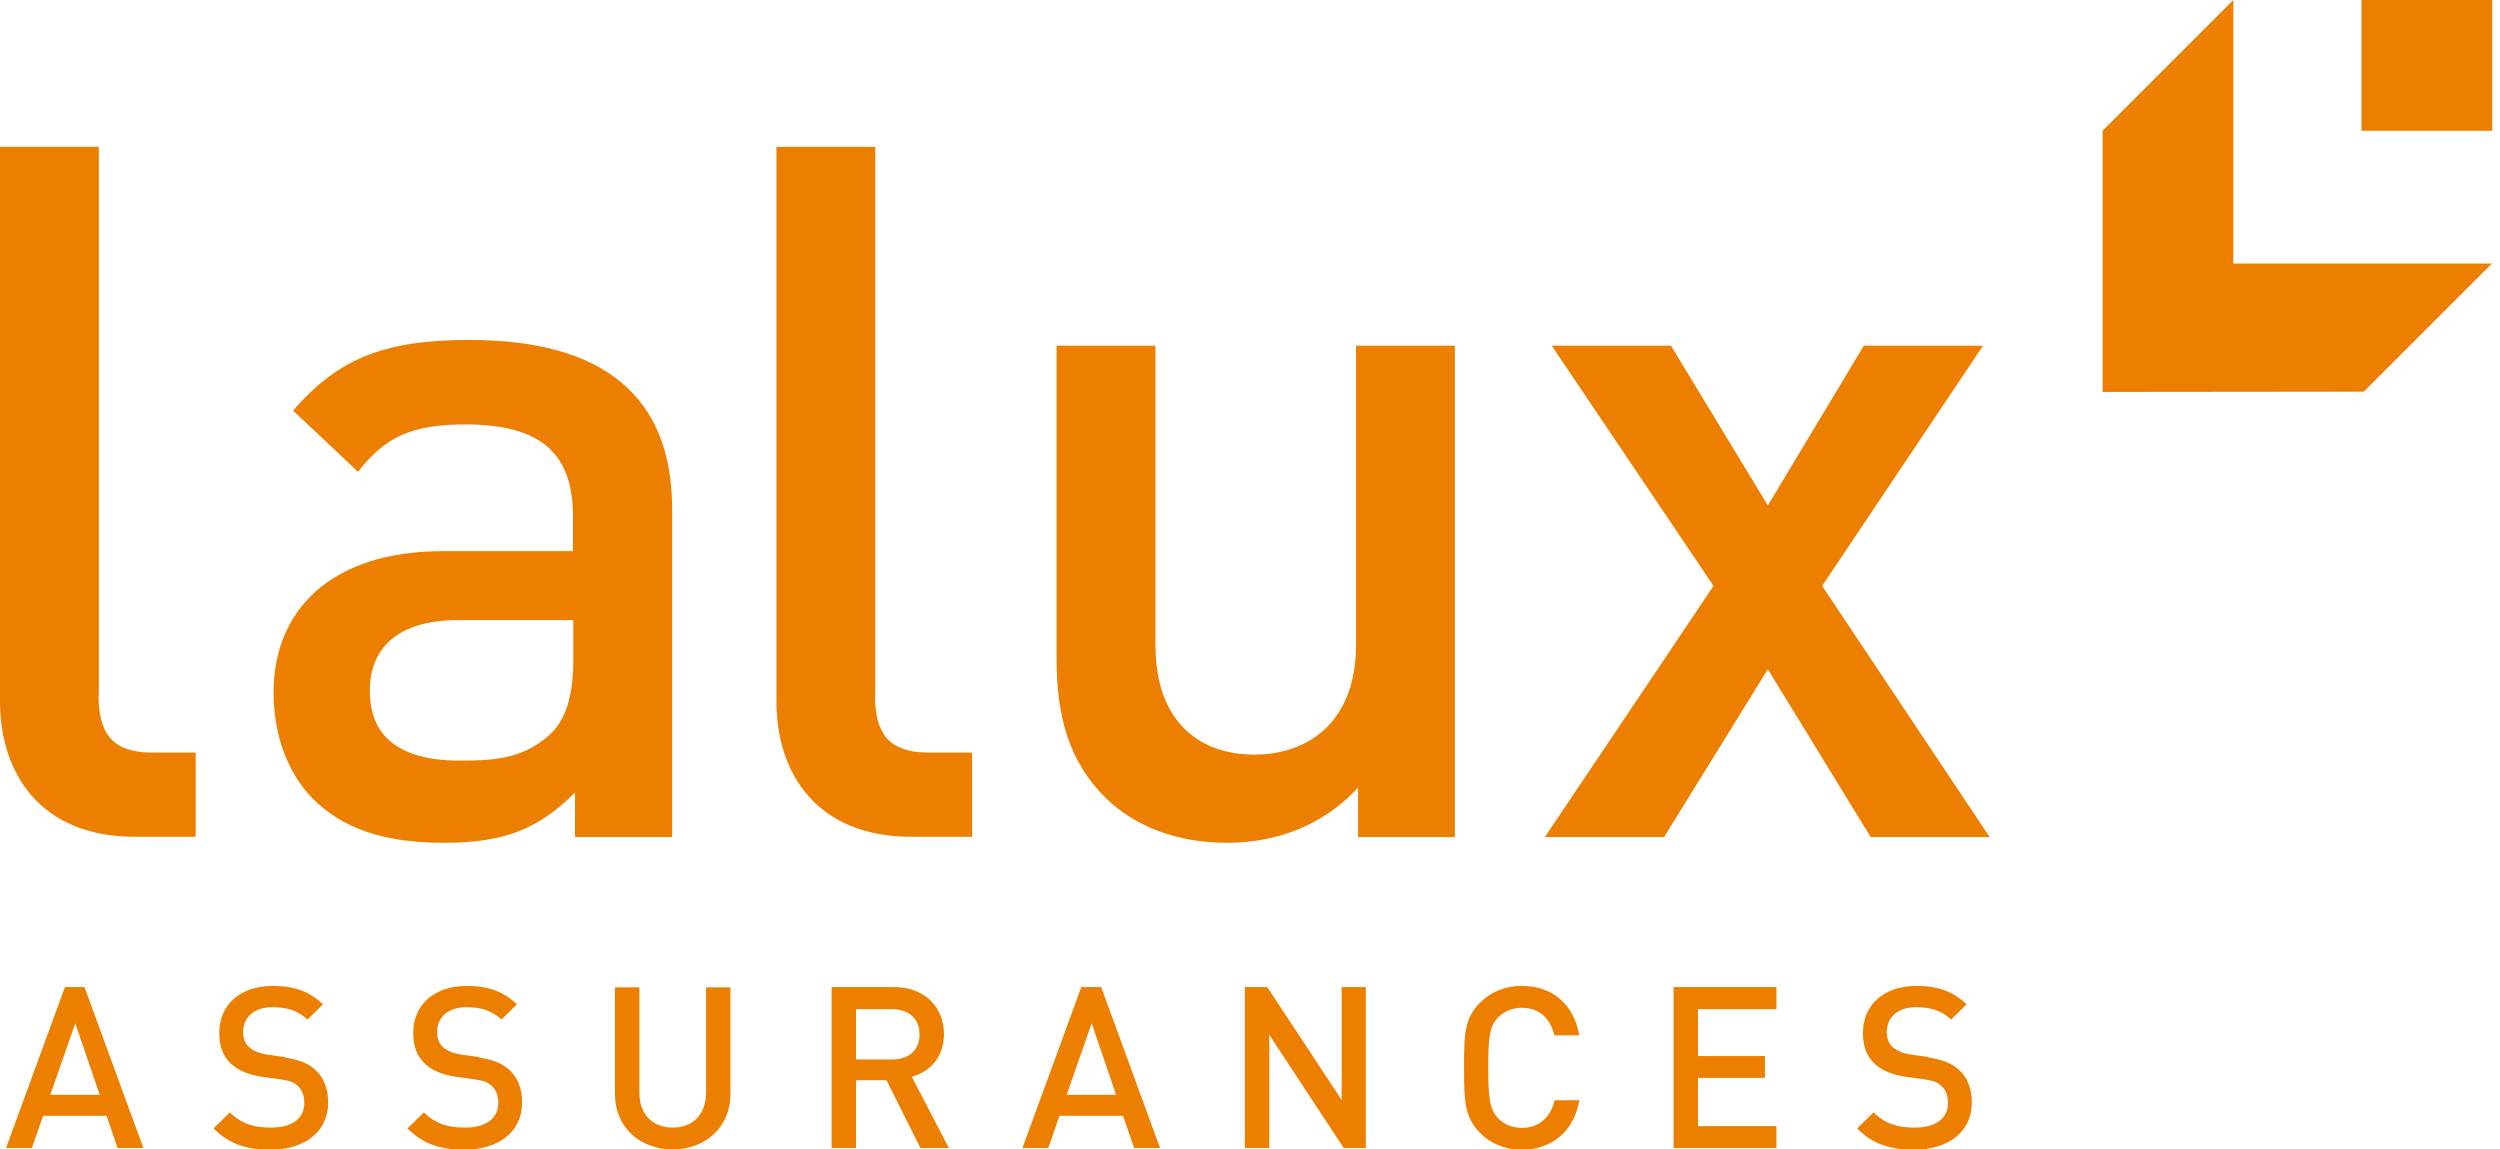
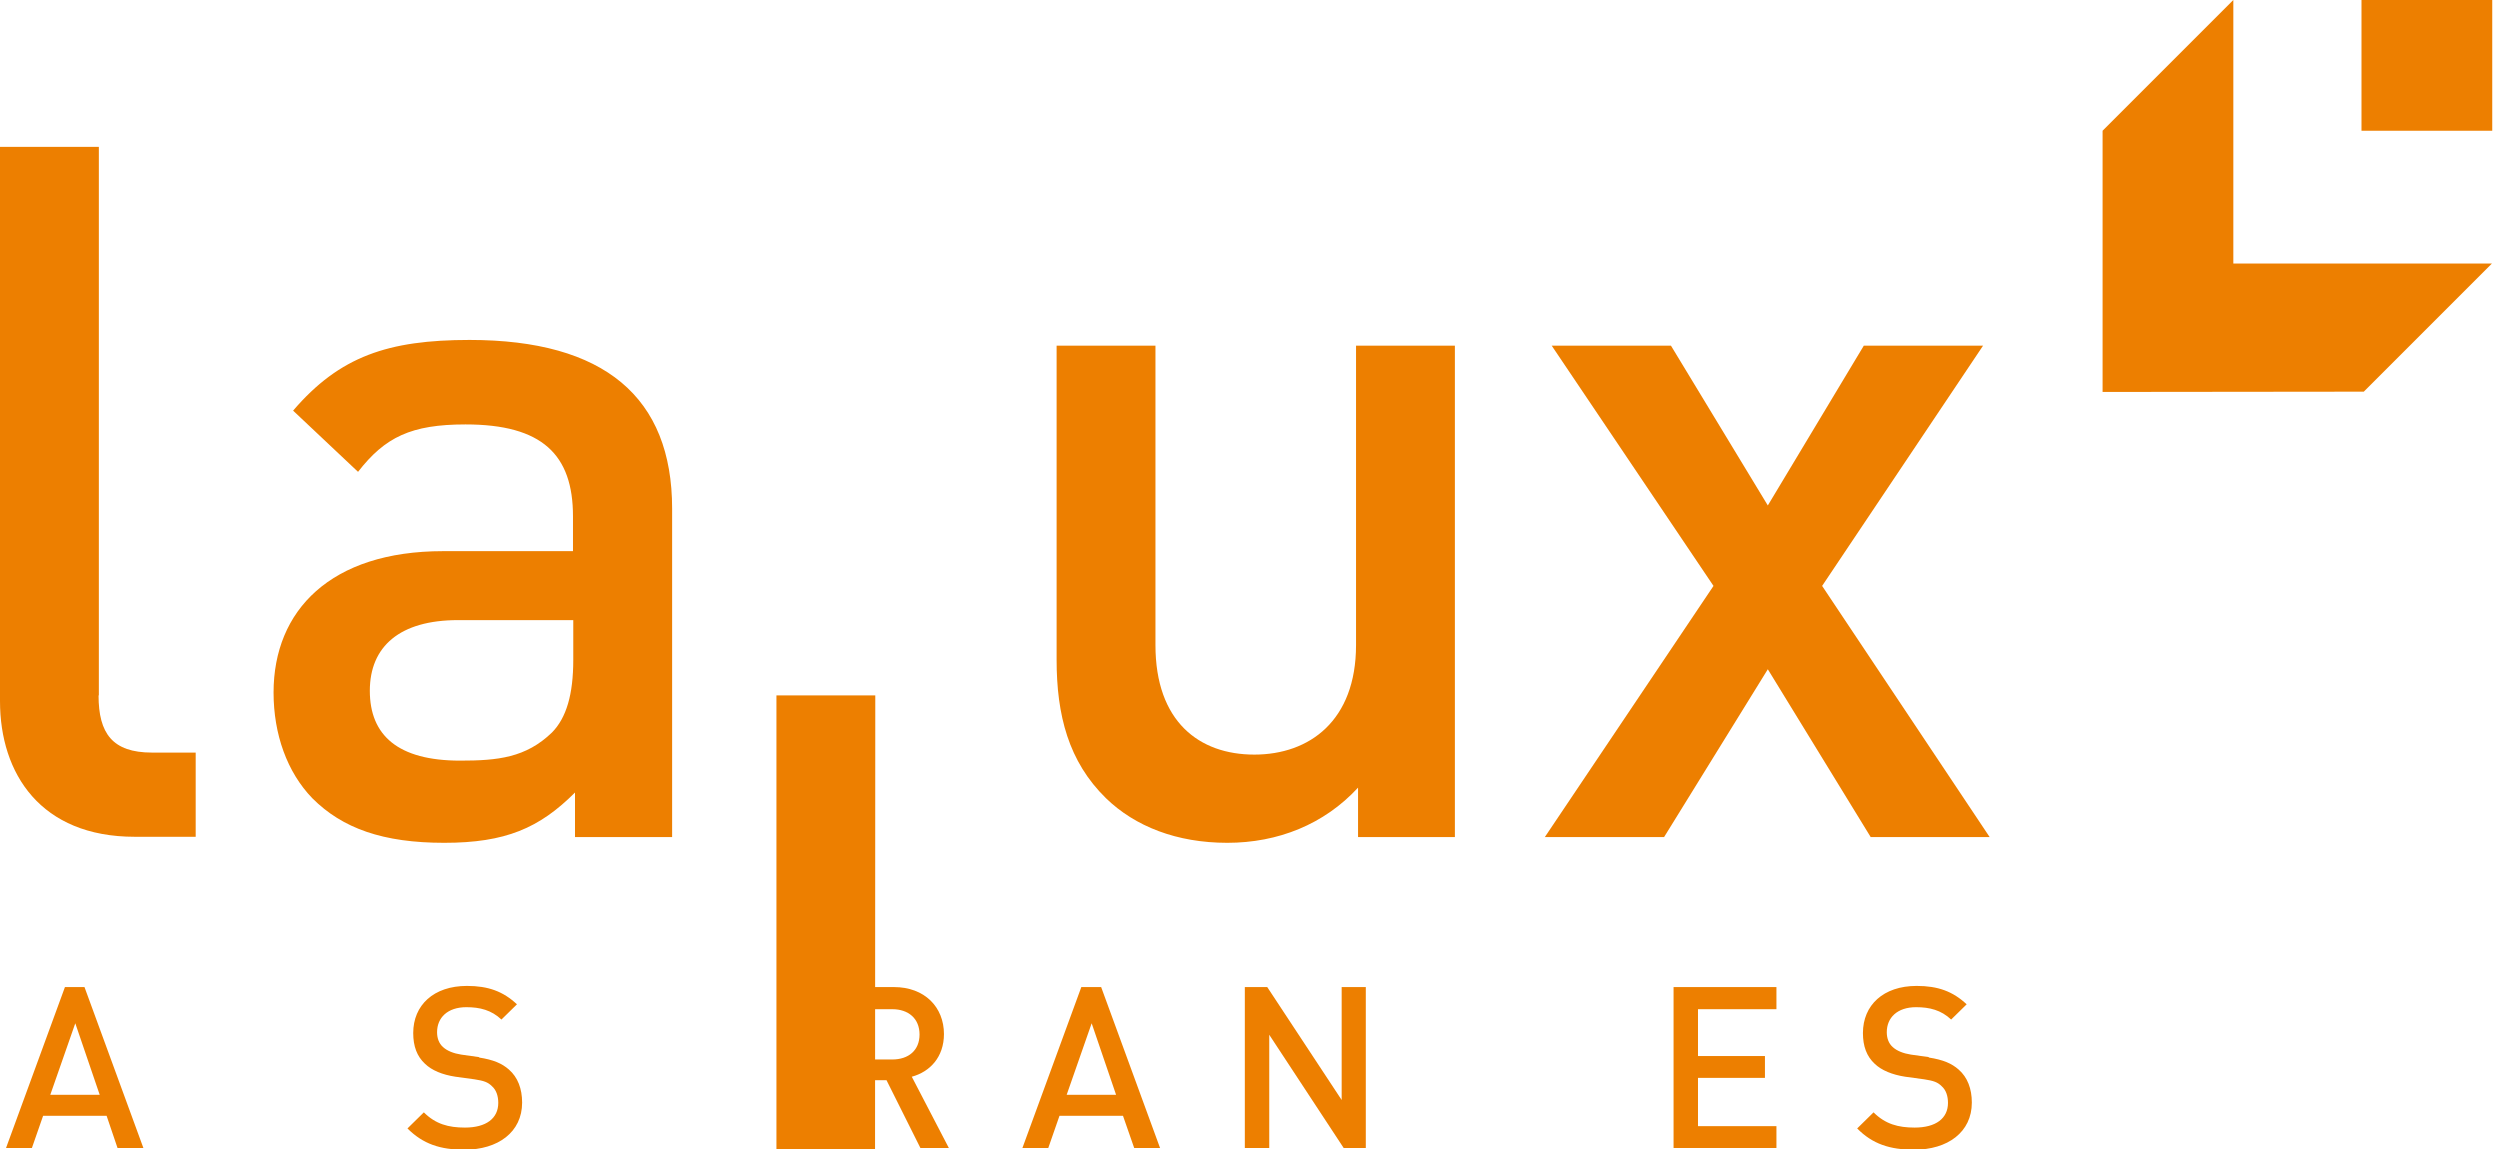
<svg xmlns="http://www.w3.org/2000/svg" id="a" data-name="Calque 1" width="87" height="40" viewBox="0 0 87 40">
  <path d="m3.44,24.2V5.11H0v19.29c0,2.53,1.42,4.72,4.69,4.72h2.12v-2.93h-1.52c-1.38,0-1.86-.67-1.86-1.99Z" style="fill: #ed7f00;" />
  <path d="m23.39,29.13v-11.43c0-3.88-2.36-5.87-7.05-5.87-2.83,0-4.52.57-6.14,2.46l2.26,2.13c.94-1.21,1.85-1.65,3.74-1.65,2.67,0,3.74,1.05,3.74,3.2v1.21h-4.52c-3.91,0-5.9,2.06-5.9,4.92,0,1.45.47,2.77,1.35,3.68,1.05,1.05,2.46,1.55,4.59,1.55s3.31-.51,4.55-1.75v1.55h3.37Zm-3.44-6.17c0,1.21-.24,2.02-.74,2.53-.91.88-1.89.98-3.2.98-2.16,0-3.14-.88-3.14-2.43s1.05-2.46,3.07-2.46h4.01v1.38Z" style="fill: #ed7f00;" />
-   <path d="m30.46,24.2V5.11h-3.44v19.29c0,2.53,1.42,4.72,4.69,4.72h2.12v-2.93h-1.52c-1.38,0-1.86-.67-1.86-1.99Z" style="fill: #ed7f00;" />
+   <path d="m30.46,24.2h-3.44v19.29c0,2.53,1.42,4.72,4.69,4.72h2.12v-2.93h-1.52c-1.38,0-1.86-.67-1.86-1.99Z" style="fill: #ed7f00;" />
  <path d="m47.19,22.45c0,2.63-1.62,3.81-3.54,3.81s-3.44-1.15-3.44-3.81v-10.42h-3.44v10.93c0,1.92.41,3.54,1.72,4.82,1.01.98,2.46,1.55,4.22,1.55s3.37-.64,4.55-1.92v1.72h3.37V12.03h-3.44v10.42Z" style="fill: #ed7f00;" />
  <polygon points="69.01 12.03 64.86 12.03 61.52 17.59 58.15 12.03 54 12.03 59.63 20.39 53.76 29.13 57.91 29.13 61.52 23.29 65.1 29.13 69.24 29.13 63.41 20.39 69.01 12.03" style="fill: #ed7f00;" />
  <path d="m2.26,34.35L.21,39.95h.9l.39-1.12h2.21l.38,1.12h.9l-2.05-5.6h-.68Zm-.51,3.75l.87-2.49.85,2.49h-1.72Z" style="fill: #ed7f00;" />
-   <path d="m9.94,36.79l-.64-.09c-.26-.04-.49-.13-.63-.26-.15-.13-.21-.32-.21-.52,0-.5.36-.87,1.02-.87.47,0,.87.1,1.22.43l.54-.53c-.48-.45-1-.64-1.74-.64-1.16,0-1.87.67-1.87,1.64,0,.46.13.81.41,1.07.24.23.61.38,1.06.45l.66.09c.33.05.47.1.61.24.15.13.22.34.22.58,0,.54-.42.86-1.16.86-.57,0-1.02-.12-1.43-.53l-.57.56c.54.54,1.14.74,1.98.74,1.17,0,2.01-.61,2.01-1.64,0-.48-.15-.88-.46-1.15-.24-.21-.53-.34-1.05-.42Z" style="fill: #ed7f00;" />
  <path d="m16.69,36.79l-.64-.09c-.26-.04-.49-.13-.63-.26-.15-.13-.21-.32-.21-.52,0-.5.36-.87,1.02-.87.47,0,.87.1,1.22.43l.54-.53c-.48-.45-1-.64-1.74-.64-1.16,0-1.87.67-1.87,1.64,0,.46.13.81.41,1.07.24.23.6.38,1.06.45l.66.09c.33.05.47.1.61.24.15.13.22.34.22.58,0,.54-.42.86-1.16.86-.57,0-1.02-.12-1.43-.53l-.57.56c.54.54,1.14.74,1.98.74,1.17,0,2.01-.61,2.01-1.64,0-.48-.15-.88-.46-1.15-.24-.21-.53-.34-1.05-.42Z" style="fill: #ed7f00;" />
-   <path d="m24.57,38.03c0,.75-.46,1.21-1.16,1.21s-1.16-.46-1.16-1.21v-3.67h-.85v3.71c0,1.16.87,1.93,2.01,1.93s2.01-.78,2.01-1.93v-3.71h-.85v3.67Z" style="fill: #ed7f00;" />
  <path d="m32.85,35.99c0-.95-.68-1.64-1.74-1.64h-2.17v5.6h.85v-2.36h1.06l1.18,2.36h.99l-1.29-2.48c.63-.17,1.12-.68,1.12-1.49Zm-3.06.88v-1.75h1.26c.57,0,.95.33.95.88s-.38.87-.95.87h-1.26Z" style="fill: #ed7f00;" />
  <path d="m37.63,34.35l-2.05,5.6h.9l.39-1.12h2.21l.39,1.12h.9l-2.05-5.6h-.68Zm-.51,3.75l.87-2.49.85,2.49h-1.72Z" style="fill: #ed7f00;" />
  <polygon points="46.69 38.28 44.1 34.35 43.32 34.35 43.32 39.95 44.17 39.95 44.17 36.01 46.76 39.95 47.53 39.95 47.53 34.35 46.69 34.35 46.69 38.28" style="fill: #ed7f00;" />
-   <path d="m52.96,35.07c.62,0,1,.39,1.13.96h.87c-.2-1.12-.97-1.72-2-1.72-.58,0-1.09.21-1.47.6-.55.55-.54,1.17-.54,2.25s0,1.7.54,2.25c.38.39.89.6,1.47.6,1.01,0,1.81-.61,2-1.72h-.86c-.13.57-.52.96-1.14.96-.33,0-.63-.12-.83-.34-.27-.3-.34-.62-.34-1.75s.06-1.45.34-1.75c.2-.21.5-.34.83-.34Z" style="fill: #ed7f00;" />
  <polygon points="58.24 39.95 61.82 39.95 61.82 39.19 59.09 39.19 59.09 37.51 61.42 37.51 61.42 36.75 59.09 36.75 59.09 35.12 61.82 35.12 61.82 34.35 58.24 34.35 58.24 39.95" style="fill: #ed7f00;" />
  <path d="m67.14,36.79l-.64-.09c-.26-.04-.49-.13-.63-.26-.15-.13-.21-.32-.21-.52,0-.5.36-.87,1.02-.87.47,0,.87.1,1.22.43l.54-.53c-.48-.45-1-.64-1.74-.64-1.16,0-1.87.67-1.87,1.64,0,.46.13.81.41,1.07.24.23.61.38,1.06.45l.66.09c.33.05.47.1.61.24.15.13.22.34.22.58,0,.54-.42.86-1.16.86-.57,0-1.02-.12-1.43-.53l-.57.56c.53.54,1.14.74,1.98.74,1.17,0,2.01-.61,2.01-1.64,0-.48-.15-.88-.46-1.15-.24-.21-.53-.34-1.05-.42Z" style="fill: #ed7f00;" />
  <polygon points="77.72 0 73.17 4.55 73.17 13.64 82.26 13.63 86.72 9.17 77.72 9.17 77.72 0" style="fill: #ed7f00;" />
  <rect x="82.18" width="4.55" height="4.55" style="fill: #ed7f00;" />
</svg>